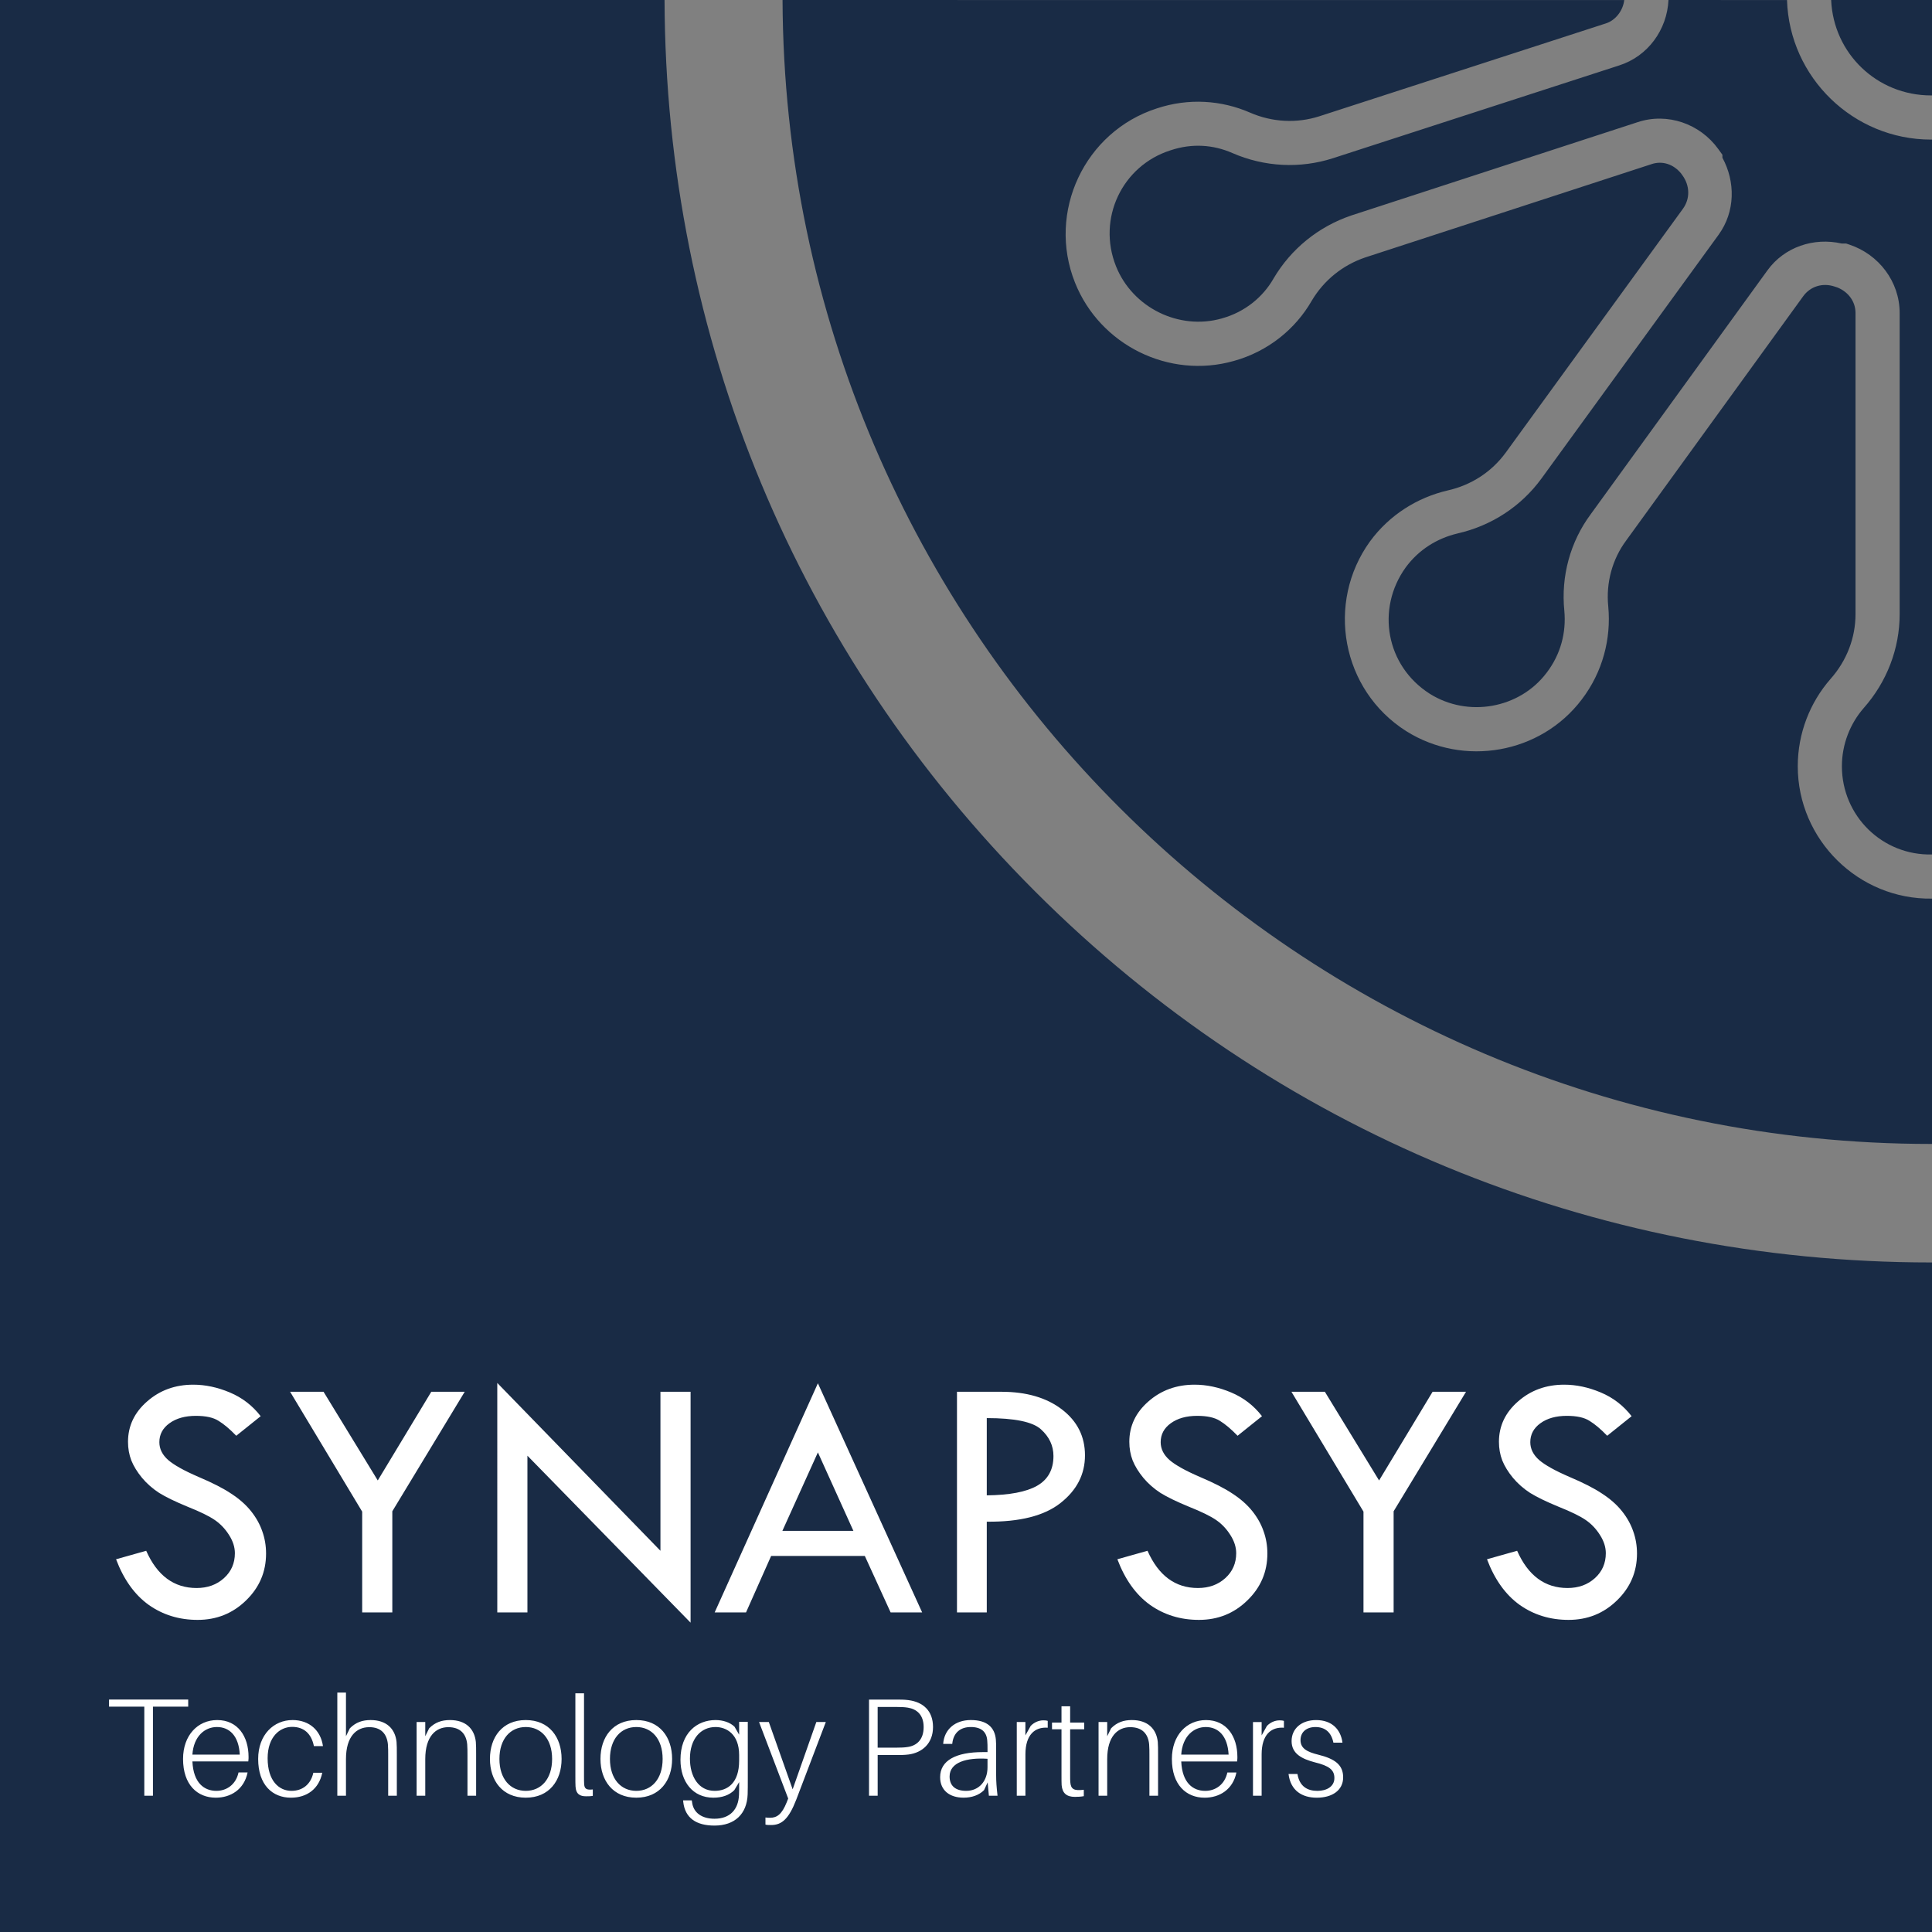
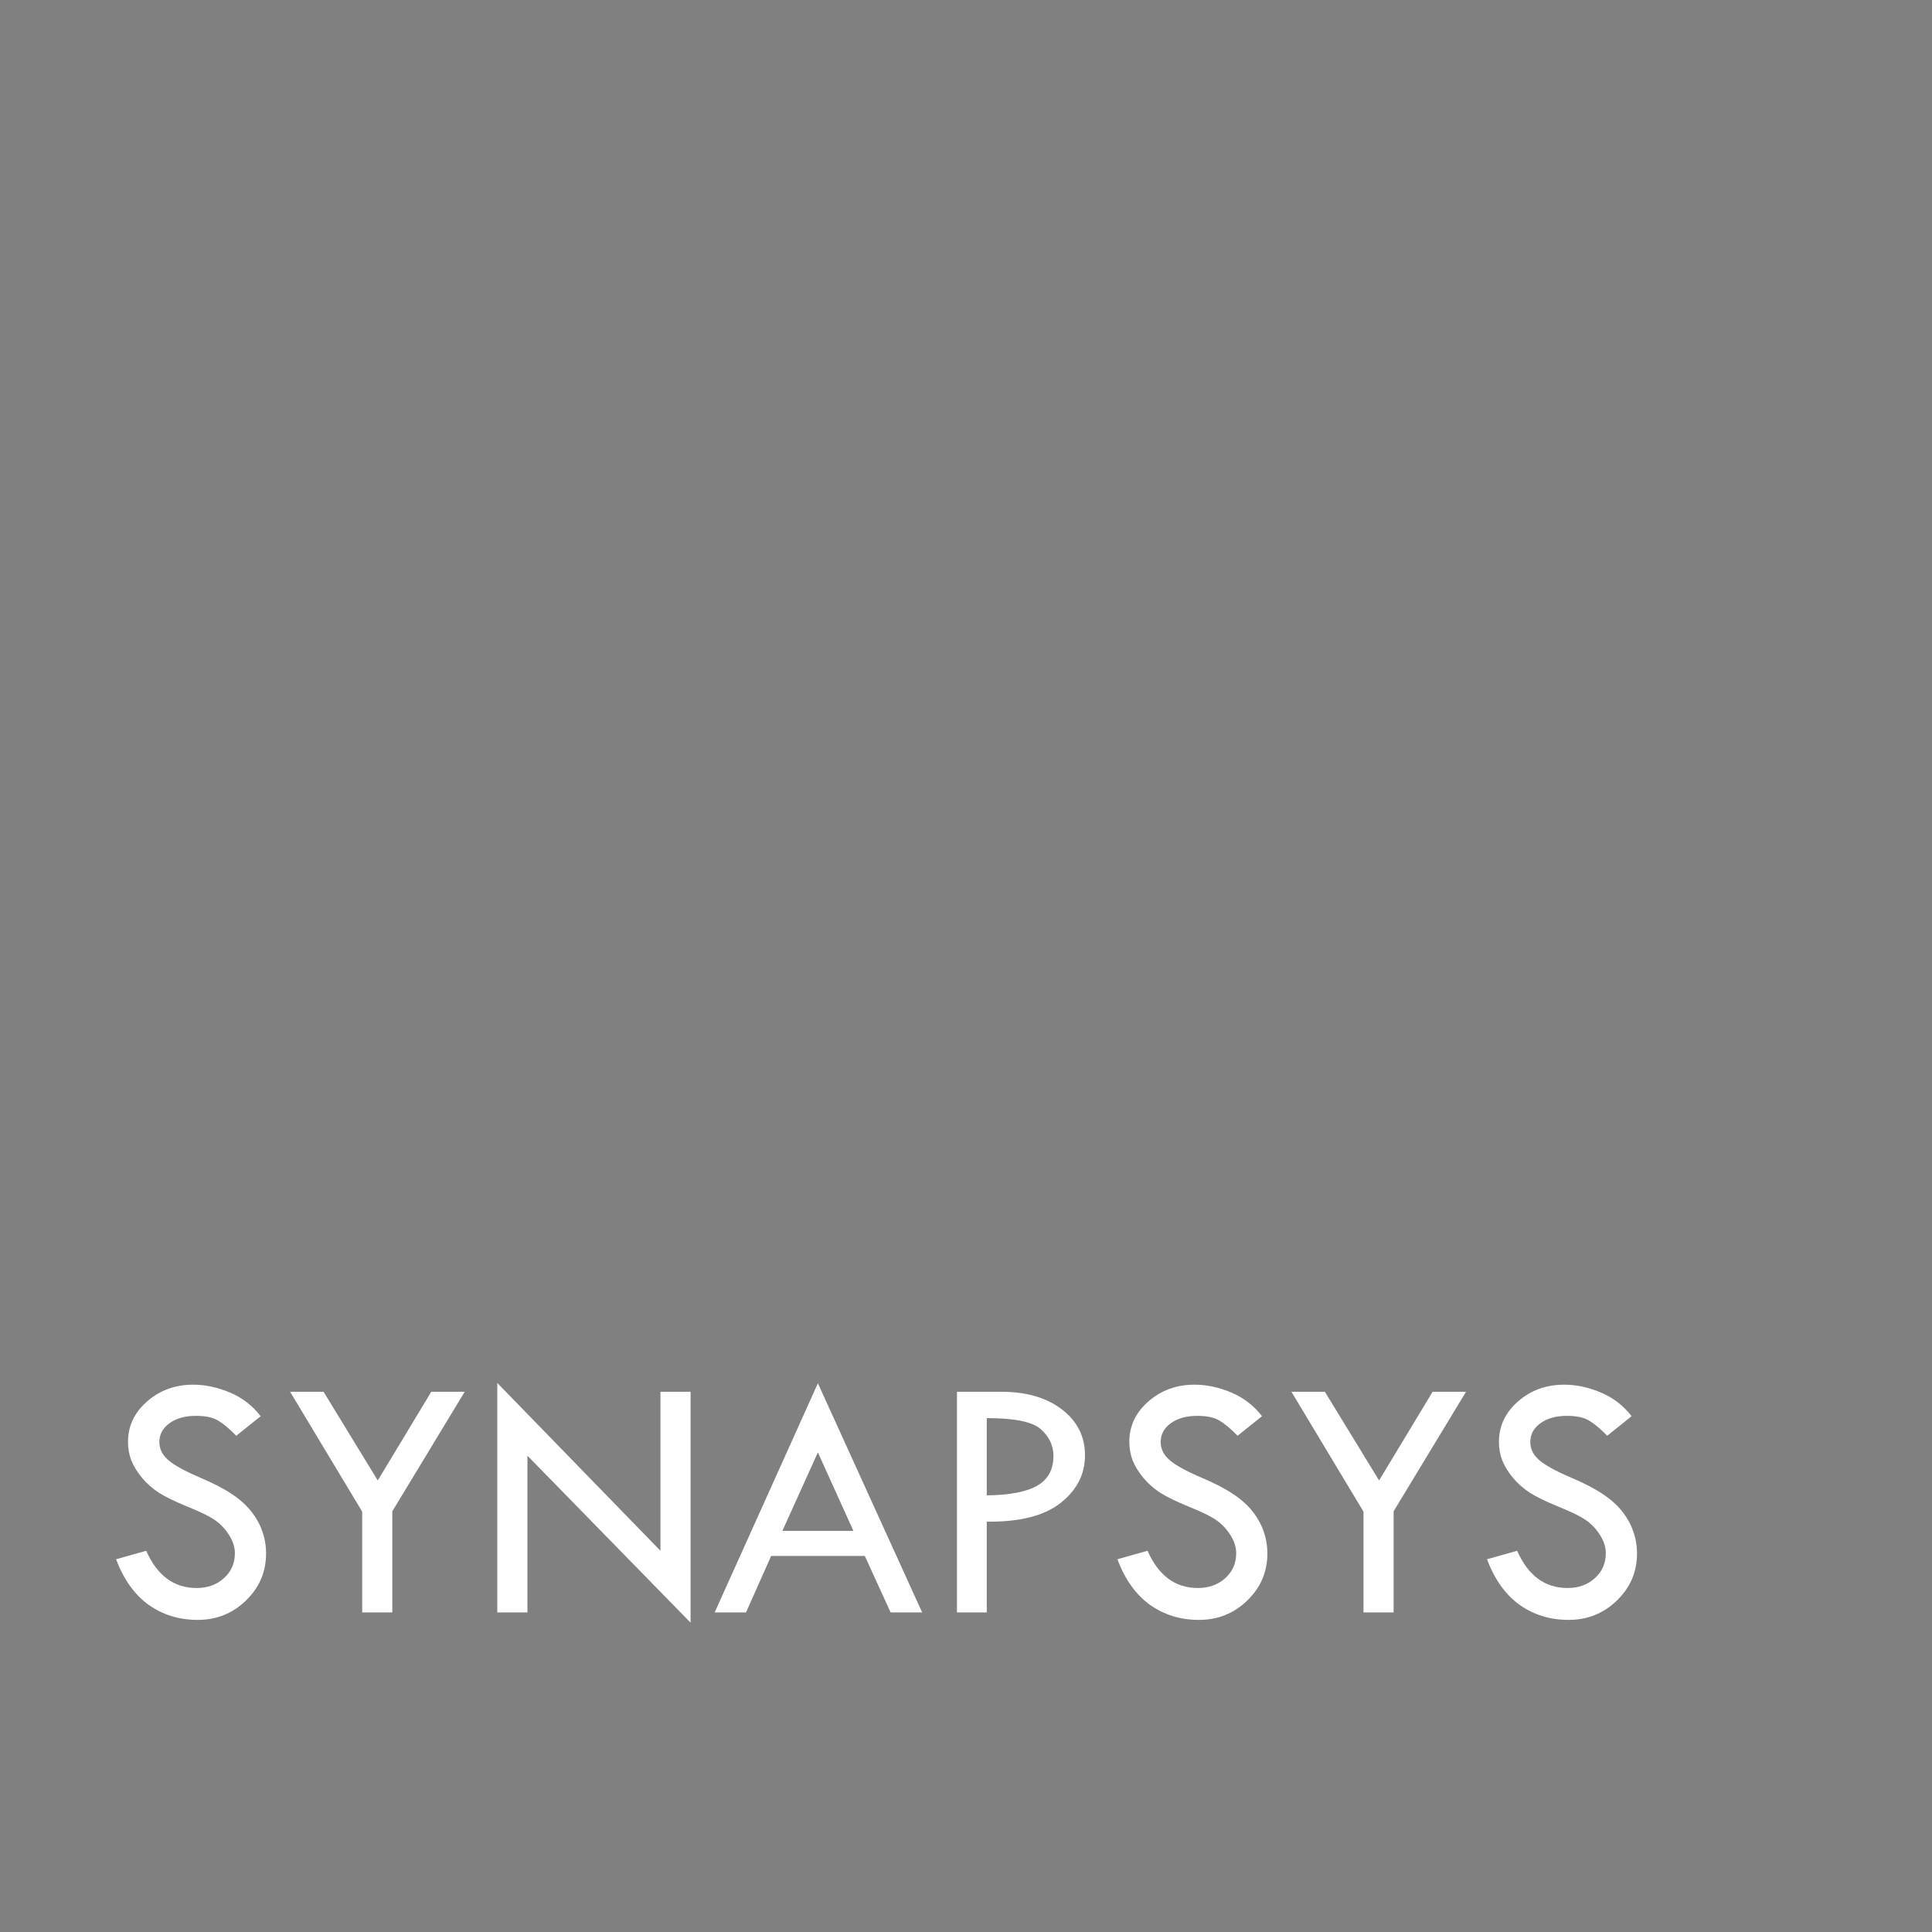
<svg xmlns="http://www.w3.org/2000/svg" width="118.165mm" height="118.165mm" viewBox="0 0 118.165 118.165" id="svg1" xml:space="preserve">
  <rect x="0" y="0" width="118.165" height="118.165" fill="#808080" stroke="none" />
  <defs id="defs1">
    <clipPath clipPathUnits="userSpaceOnUse" id="clipPath69">
      <g id="g71">
        <path d="m 121.999,-63.484 c -20.685,0 -40.132,8.032 -54.778,22.678 -14.615,14.615 -22.678,34.093 -22.678,54.778 0,20.685 8.032,40.131 22.678,54.777 14.615,14.615 34.093,22.678 54.778,22.678 20.685,0 40.132,-8.063 54.777,-22.678 14.646,-14.615 22.708,-34.092 22.708,-54.777 0,-20.685 -8.063,-40.132 -22.708,-54.778 -14.615,-14.615 -34.092,-22.678 -54.777,-22.678 z m 0,7.187 c 38.743,0 70.238,31.495 70.238,70.238 0,38.743 -31.495,70.238 -70.238,70.238 -38.743,0 -70.239,-31.495 -70.239,-70.238 0,-38.743 31.526,-70.238 70.239,-70.238 z" style="fill:#ffffff" id="path70" />
        <path d="m 122.384,-41.316 c -0.285,-0.013 -0.573,-0.01 -0.864,0.008 -4.103,0.255 -7.393,3.625 -7.574,7.751 l -5.2e-4,0.007 v 0.007 c -0.072,2.154 0.688,4.165 2.038,5.66 0.956,1.083 1.494,2.485 1.494,3.927 v 18.42 c 0,0.689 -0.435,1.293 -1.07,1.549 h -0.003 l -0.208,0.07 c -0.732,0.244 -1.481,0.012 -1.921,-0.597 l -0.001,-0.002 -10.812,-14.889 -5.1e-4,-0.001 c -0.855,-1.172 -1.23,-2.624 -1.105,-4.104 l -0.002,0.015 c 0.182,-1.896 -0.329,-3.857 -1.52,-5.483 l -0.002,-0.002 c -2.714,-3.725 -8.092,-4.444 -11.7,-1.486 l -0.002,0.002 -0.003,0.002 c -3.163,2.617 -3.845,7.282 -1.563,10.724 0,0 0,5.17e-4 0,5.17e-4 1.196,1.811 3.015,2.976 4.969,3.41 1.439,0.323 2.683,1.134 3.51,2.302 l 0.005,0.007 10.844,14.892 c 0.432,0.6 0.423,1.371 -0.012,2.002 l -0.05,0.069 c -0.456,0.632 -1.19,0.874 -1.918,0.649 l -17.499,-5.672 -0.001,-5.168e-4 c -1.357,-0.436 -2.522,-1.391 -3.302,-2.671 l -0.004,-0.007 c -0.969,-1.611 -2.502,-2.926 -4.456,-3.543 -4.403,-1.438 -9.174,1.156 -10.327,5.693 -1.017,3.994 1.188,8.149 5.029,9.598 l 0.002,5.168e-4 0.001,5.167e-4 c 2.036,0.763 4.188,0.615 6.021,-0.176 l 0.007,-0.003 0.007,-0.003 c 1.324,-0.588 2.825,-0.662 4.203,-0.22 l 17.5,5.702 c 0,0 5.1e-4,0 5.1e-4,0 0.719,0.24 1.16,0.872 1.16,1.648 v 0.06 c 0,0.756 -0.495,1.438 -1.142,1.643 l -0.004,10e-4 -17.515,5.677 c -1.377,0.443 -2.877,0.372 -4.24,-0.223 l -0.002,-5.17e-4 c -1.736,-0.759 -3.754,-0.903 -5.699,-0.257 -4.409,1.415 -6.734,6.333 -5.002,10.662 1.525,3.813 5.75,5.908 9.711,4.784 2.101,-0.581 3.774,-1.957 4.762,-3.677 l -0.007,0.012 c 0.742,-1.261 1.895,-2.195 3.284,-2.667 0,0 5.17e-4,-5.17e-4 5.17e-4,-5.17e-4 2.31e-4,-1.04e-4 0.001,-4.03e-4 0.002,-5.16e-4 2.69e-4,-1.04e-4 7.32e-4,7.5e-5 0.001,0 l 17.503,-5.704 0.004,-0.002 c 0.663,-0.221 1.341,0.003 1.805,0.568 l 0.086,0.119 c 0.461,0.639 0.472,1.43 0.03,2.042 L 95.994,41.895 c -0.863,1.182 -2.111,1.992 -3.551,2.315 l -0.007,10e-4 -0.007,0.002 c -1.832,0.431 -3.541,1.484 -4.736,3.112 l -0.003,0.004 -0.004,0.005 c -2.702,3.747 -1.745,9.074 2.212,11.592 l 0.003,0.002 0.004,0.002 c 3.518,2.213 8.221,1.384 10.732,-1.927 1.297,-1.695 1.808,-3.737 1.628,-5.682 l -5.2e-4,-0.006 -5.2e-4,-0.006 c -0.148,-1.451 0.247,-2.896 1.098,-4.04 l 0.005,-0.007 10.817,-14.926 5.2e-4,-5.17e-4 c 0.44,-0.609 1.189,-0.841 1.921,-0.597 l 0.178,0.059 c 0.675,0.276 1.103,0.867 1.103,1.56 v 18.42 c 0,1.446 -0.536,2.845 -1.531,3.965 l -0.004,0.005 -0.004,0.005 c -1.236,1.418 -1.993,3.297 -1.993,5.326 0,4.625 3.934,8.37 8.59,8.082 4.112,-0.255 7.395,-3.648 7.576,-7.75 v -0.007 l 5.1e-4,-0.008 c 0.072,-2.154 -0.689,-4.165 -2.038,-5.66 l 0.008,0.009 C 127.03,54.66 126.489,53.254 126.489,51.808 V 33.388 c 0,-0.689 0.435,-1.293 1.07,-1.549 h 0.003 l 0.208,-0.069 c 0.732,-0.244 1.481,-0.012 1.921,0.597 l 0.002,0.002 10.842,14.92 v 5.16e-4 c 0.855,1.172 1.23,2.624 1.105,4.104 l 0.003,-0.015 c -0.182,1.896 0.329,3.857 1.52,5.483 v 0.002 c 2.714,3.725 8.092,4.444 11.7,1.486 l 0.003,-0.002 0.003,-0.002 c 3.163,-2.617 3.845,-7.282 1.563,-10.724 -1.196,-1.81 -3.014,-2.976 -4.967,-3.41 l -0.003,-5.17e-4 c -1.439,-0.323 -2.683,-1.134 -3.509,-2.302 l -0.005,-0.006 L 137.104,26.98 c -0.442,-0.612 -0.43,-1.404 0.031,-2.042 l 0.084,-0.116 c 0.459,-0.558 1.144,-0.776 1.832,-0.564 l 17.5,5.702 0.003,0.002 c 1.364,0.438 2.557,1.403 3.296,2.66 l 0.004,0.005 0.003,0.005 c 0.968,1.614 2.503,2.932 4.459,3.55 4.403,1.438 9.174,-1.156 10.326,-5.693 0.997,-3.918 -1.097,-7.994 -4.843,-9.508 l 0.003,-0.005 -0.06,-0.03 -0.003,0.005 c -0.045,-0.018 -0.083,-0.046 -0.129,-0.063 l -0.006,0.013 c -2.016,-0.735 -4.141,-0.589 -5.954,0.193 -1.344,0.571 -2.843,0.662 -4.195,0.203 l -0.009,-0.003 -17.513,-5.677 c -0.725,-0.242 -1.177,-0.88 -1.16,-1.618 v -0.015 -0.075 c 0,-0.776 0.456,-1.43 1.133,-1.64 l 0.009,-0.003 17.519,-5.709 c 1.377,-0.443 2.877,-0.371 4.241,0.224 1.738,0.76 3.758,0.904 5.706,0.255 4.397,-1.444 6.727,-6.332 4.996,-10.66 -1.525,-3.813 -5.75,-5.908 -9.711,-4.784 -2.104,0.582 -3.739,1.968 -4.77,3.64 l -0.008,0.012 -0.007,0.012 c -0.742,1.261 -1.895,2.195 -3.284,2.667 0,0 -5.1e-4,0 -5.1e-4,0 -5.7e-4,2.076e-4 -0.001,8.26e-4 -0.002,0.001 0,0 -5.2e-4,0 -5.2e-4,0 l -17.502,5.673 -0.005,0.002 c -0.663,0.221 -1.341,-0.002 -1.805,-0.568 L 137.196,2.914 c -0.461,-0.638 -0.472,-1.429 -0.032,-2.041 v -0.003 L 148.003,-14.012 v -5.17e-4 c 0.863,-1.183 2.112,-1.993 3.552,-2.316 1.863,-0.405 3.563,-1.498 4.75,-3.116 v -0.002 -0.002 c 2.712,-3.724 1.754,-9.075 -2.208,-11.597 l -0.003,-0.002 -0.004,-0.002 c -3.518,-2.213 -8.221,-1.384 -10.732,1.927 0,0 0,5.17e-4 0,5.17e-4 -1.296,1.695 -1.808,3.737 -1.628,5.681 v 0.006 0.006 c 0.148,1.451 -0.247,2.896 -1.099,4.04 l -0.005,0.006 -10.846,14.895 -0.002,0.002 c -0.44,0.609 -1.189,0.841 -1.921,0.597 l -0.181,-0.06 c -0.674,-0.277 -1.1,-0.866 -1.1,-1.558 V -23.927 c 0,-1.446 0.537,-2.845 1.532,-3.964 l 0.004,-0.006 0.004,-0.005 c 1.236,-1.418 1.993,-3.297 1.993,-5.326 0,-4.336 -3.457,-7.899 -7.726,-8.089 z m -0.114,2.698 c 2.867,0.123 5.143,2.481 5.143,5.392 0,1.354 -0.512,2.615 -1.329,3.552 -1.415,1.597 -2.205,3.636 -2.205,5.748 v 18.42 c 0,1.922 1.281,3.584 3.068,4.18 l 0.208,0.069 h 0.27 c 1.694,0.387 3.502,-0.2 4.546,-1.647 l 10.829,-14.87 c 1.262,-1.695 1.834,-3.814 1.62,-5.926 v 0.012 c -0.122,-1.315 0.211,-2.653 1.086,-3.796 l 0.003,-0.003 0.003,-0.003 c 1.656,-2.183 4.8,-2.743 7.139,-1.275 2.678,1.706 3.291,5.229 1.475,7.725 -0.804,1.096 -1.939,1.813 -3.151,2.074 l -0.006,0.002 -0.005,10e-4 c -2.062,0.462 -3.893,1.645 -5.144,3.361 v 5.16e-4 l -10.843,14.889 v 0.003 c -1.014,1.404 -1.028,3.227 -0.226,4.701 v 0.18 l 0.256,0.353 c 1.106,1.532 3.096,2.249 4.93,1.639 l 17.516,-5.677 0.008,-0.003 c 1.983,-0.673 3.662,-2.025 4.732,-3.831 l 0.004,-0.007 c 0.719,-1.162 1.799,-2.067 3.192,-2.451 l 0.005,-0.001 0.006,-0.002 c 2.621,-0.745 5.459,0.662 6.47,3.189 1.167,2.918 -0.365,6.121 -3.334,7.094 l -0.003,0.001 -0.004,0.001 c -1.313,0.438 -2.613,0.34 -3.773,-0.168 v -5.167e-4 c -1.958,-0.855 -4.142,-0.964 -6.146,-0.319 l -0.003,0.001 -17.498,5.702 c -1.859,0.576 -3.034,2.338 -3.034,4.219 v 0.029 c -0.044,1.919 1.196,3.637 3.007,4.241 l 0.005,0.002 17.503,5.674 c 2.028,0.688 4.21,0.538 6.126,-0.278 l 0.003,-0.002 0.003,-0.001 c 1.247,-0.538 2.658,-0.631 4.004,-0.126 v -10e-4 c 2.552,0.99 3.973,3.741 3.302,6.376 v 5.16e-4 c -0.78,3.07 -3.914,4.762 -6.877,3.79 l -0.008,-0.002 -0.007,-0.003 c -1.301,-0.41 -2.301,-1.264 -2.962,-2.366 l 0.006,0.01 c -1.072,-1.823 -2.778,-3.214 -4.796,-3.863 l -17.518,-5.708 -0.01,-0.003 c -1.809,-0.56 -3.792,0.104 -4.906,1.646 l -0.255,0.354 v 0.179 c -0.803,1.474 -0.789,3.298 0.225,4.702 v 0.002 l 10.832,14.905 c 1.226,1.731 3.062,2.914 5.125,3.376 v 5.17e-4 c 1.307,0.29 2.506,1.056 3.303,2.264 v 0.002 0.001 c 1.521,2.294 1.058,5.418 -1.031,7.149 -2.431,1.992 -5.988,1.504 -7.804,-0.99 v -0.002 l -0.003,-0.002 c -0.8,-1.09 -1.133,-2.39 -1.013,-3.632 v -0.007 -0.008 c 0.176,-2.083 -0.354,-4.194 -1.612,-5.921 v -0.001 L 131.877,30.785 c -1.045,-1.447 -2.852,-2.034 -4.546,-1.646 h -0.255 l -0.195,0.06 c -1.829,0.566 -3.094,2.267 -3.094,4.189 V 51.808 c 0,2.117 0.787,4.154 2.181,5.727 l 0.004,0.005 0.004,0.004 c 0.884,0.979 1.39,2.287 1.343,3.754 -0.124,2.719 -2.334,4.999 -5.044,5.167 -3.134,0.194 -5.724,-2.28 -5.724,-5.386 0,-1.349 0.508,-2.606 1.32,-3.542 l 0.008,-0.01 c 1.415,-1.597 2.205,-3.636 2.205,-5.748 V 33.357 c 0,-1.922 -1.28,-3.584 -3.067,-4.18 l -0.208,-0.07 h -0.273 c -1.693,-0.386 -3.499,0.201 -4.543,1.647 l -10.798,14.901 c -1.261,1.693 -1.833,3.808 -1.62,5.918 v 0.004 c 1.33e-4,0.001 3.83e-4,0.003 5.17e-4,0.004 0.118,1.311 -0.215,2.645 -1.087,3.783 l -0.002,0.003 -0.003,0.003 c -1.656,2.183 -4.8,2.743 -7.139,1.275 -2.682,-1.709 -3.296,-5.195 -1.472,-7.728 0.795,-1.082 1.918,-1.778 3.158,-2.073 l 0.013,-0.004 c 2.057,-0.464 3.882,-1.645 5.13,-3.357 l 10e-4,-5.17e-4 10.842,-14.92 10e-4,-0.002 c 1.014,-1.404 1.029,-3.228 0.226,-4.702 v -0.18 l -0.256,-0.354 c -1.107,-1.533 -3.098,-2.249 -4.934,-1.638 l -17.513,5.707 -0.007,0.003 c -1.992,0.676 -3.677,2.037 -4.747,3.856 l -0.003,0.006 -0.003,0.006 c -0.642,1.118 -1.745,2.035 -3.145,2.421 l -0.005,0.002 -0.005,0.002 c -2.621,0.745 -5.459,-0.662 -6.47,-3.189 -1.166,-2.915 0.371,-6.147 3.324,-7.091 l 0.008,-0.002 0.008,-0.003 c 1.313,-0.438 2.613,-0.34 3.773,0.167 h 5.16e-4 l 5.17e-4,5.16e-4 c 1.958,0.855 4.142,0.964 6.147,0.32 l 0.002,-5.16e-4 17.507,-5.675 0.001,-5.17e-4 c 1.829,-0.581 3.025,-2.315 3.025,-4.216 v -0.06 c 0,-1.881 -1.189,-3.604 -3.007,-4.21 l -0.004,-0.002 -17.521,-5.71 -0.003,-5.168e-4 C 83.417,3.377 81.239,3.481 79.305,4.337 l -0.004,0.002 c -0.002,8.201e-4 -0.004,0.001 -0.006,0.002 -1.244,0.534 -2.651,0.626 -3.993,0.123 0,0 -5.16e-4,-5.167e-4 -5.16e-4,-5.167e-4 0,0 -5.17e-4,0 -5.17e-4,0 0,0 0,-5.168e-4 0,-5.168e-4 0,0 -5.17e-4,0 -5.17e-4,0 -2.559,-0.968 -4.037,-3.756 -3.363,-6.405 v -5.168e-4 c 0.78,-3.07 3.914,-4.762 6.877,-3.79 l 0.008,0.002 0.007,0.003 c 1.301,0.41 2.302,1.264 2.963,2.366 l 0.002,0.004 0.002,0.003 c 1.091,1.795 2.763,3.194 4.784,3.844 l 17.523,5.68 0.008,0.003 c 1.772,0.548 3.711,-0.078 4.836,-1.553 3.8e-4,-4.944e-4 6.6e-4,-0.001 10e-4,-0.002 l 0.035,-0.035 0.064,-0.088 c 1.109,-1.536 1.158,-3.642 0.03,-5.204 l -0.002,-0.002 -10.842,-14.89 0.01,0.015 c -1.226,-1.731 -3.062,-2.914 -5.125,-3.376 h -0.001 l -10e-4,-5.17e-4 c -1.307,-0.29 -2.506,-1.056 -3.303,-2.264 l -0.002,-0.002 -5.17e-4,-0.001 c -1.521,-2.294 -1.058,-5.418 1.031,-7.149 2.431,-1.992 5.989,-1.504 7.805,0.99 l 0.001,0.002 0.002,0.002 c 0.8,1.09 1.132,2.389 1.013,3.632 l -10e-4,0.008 -5.16e-4,0.008 c -0.176,2.083 0.354,4.193 1.612,5.92 l 10.809,14.884 c 1.044,1.446 2.852,2.034 4.545,1.647 h 0.256 l 0.195,-0.06 c 1.833,-0.566 3.098,-2.267 3.098,-4.189 V -23.956 c 0,-2.117 -0.787,-4.154 -2.181,-5.727 l -0.004,-0.005 -0.004,-0.005 c -0.884,-0.979 -1.391,-2.287 -1.344,-3.754 0.125,-2.755 2.327,-4.998 5.045,-5.167 0.196,-0.012 0.39,-0.014 0.581,-0.006 z m -0.271,43.751 c -4.86,0 -8.809,3.949 -8.809,8.808 0,4.866 3.974,8.809 8.809,8.809 4.866,0 8.808,-3.974 8.808,-8.809 0,-4.835 -3.942,-8.808 -8.808,-8.808 z m 0,2.7 c 3.408,0 6.108,2.729 6.108,6.108 0,3.379 -2.7,6.109 -6.108,6.109 -3.379,0 -6.109,-2.701 -6.109,-6.109 0,-3.414 2.694,-6.108 6.109,-6.108 z" style="baseline-shift:baseline;display:inline;overflow:visible;opacity:1;vector-effect:none;fill:#ffffff;enable-background:accumulate;stop-color:#000000;stop-opacity:1" id="path71" />
      </g>
    </clipPath>
  </defs>
  <g id="layer1" transform="translate(-9.258,-13.568)">
    <g id="g72">
-       <path d="M 9.258,13.569 V 131.734 H 127.423 V 90.782 c -0.022,2e-5 -0.043,0 -0.065,0 -20.685,0 -40.162,-8.063 -54.778,-22.678 C 57.992,53.515 49.966,34.164 49.903,13.569 Z m 47.862,0 c 0.148,38.617 31.587,69.965 70.238,69.965 0.022,0 0.043,2e-5 0.065,0 v -15.005 c -4.488,0.069 -8.21,-3.598 -8.21,-8.096 0,-2.029 0.757,-3.908 1.993,-5.326 l 0.004,-0.005 0.004,-0.005 c 0.995,-1.119 1.531,-2.519 1.531,-3.965 v -18.42 c 0,-0.693 -0.428,-1.283 -1.103,-1.56 l -0.178,-0.059 c -0.732,-0.244 -1.481,-0.012 -1.921,0.597 l -5.2e-4,5.1e-4 -10.817,14.926 -0.005,0.007 c -0.851,1.143 -1.246,2.588 -1.098,4.04 l 5.2e-4,0.006 5.1e-4,0.006 c 0.18,1.945 -0.332,3.987 -1.628,5.682 -2.511,3.311 -7.213,4.14 -10.732,1.927 l -0.004,-0.002 -0.003,-0.002 c -3.958,-2.518 -4.914,-7.845 -2.212,-11.592 l 0.004,-0.005 0.003,-0.004 c 1.194,-1.629 2.904,-2.681 4.736,-3.112 l 0.007,-0.002 0.007,-10e-4 c 1.44,-0.323 2.689,-1.133 3.551,-2.315 l 10.838,-14.914 c 0.442,-0.612 0.431,-1.404 -0.03,-2.042 l -0.086,-0.119 c -0.464,-0.566 -1.142,-0.789 -1.805,-0.568 l -0.004,0.002 -17.503,5.704 h -5.2e-4 -5.1e-4 c -2.5e-4,1.2e-4 -10e-4,4.2e-4 -0.002,5.2e-4 l -5.2e-4,5.2e-4 c -1.384,0.47 -2.534,1.4 -3.276,2.654 l -0.002,0.004 v 5.2e-4 h -5.2e-4 -5.2e-4 v 5.2e-4 c -0.988,1.717 -2.66,3.091 -4.759,3.672 -3.961,1.124 -8.186,-0.971 -9.711,-4.784 -1.732,-4.329 0.593,-9.247 5.002,-10.662 1.945,-0.646 3.963,-0.502 5.699,0.257 l 0.002,5.2e-4 c 1.363,0.594 2.863,0.665 4.24,0.223 l 17.515,-5.677 0.004,-0.001 c 0.585,-0.185 1.046,-0.761 1.129,-1.429 z m 54.186,0 c -0.086,1.816 -1.259,3.444 -3.019,4.002 l -0.001,5.1e-4 -17.507,5.675 -0.002,5.2e-4 c -2.005,0.644 -4.189,0.535 -6.147,-0.32 l -5.2e-4,-5.2e-4 h -5.1e-4 c -1.16,-0.508 -2.46,-0.605 -3.773,-0.167 l -0.008,0.003 -0.008,0.002 c -2.954,0.944 -4.49,4.176 -3.324,7.091 1.011,2.527 3.849,3.934 6.47,3.189 l 0.005,-0.002 0.005,-0.002 c 1.4,-0.386 2.503,-1.304 3.145,-2.421 l 0.003,-0.006 0.003,-0.006 c 1.07,-1.819 2.755,-3.18 4.747,-3.856 l 0.007,-0.003 17.513,-5.707 c 1.835,-0.612 3.827,0.105 4.934,1.638 l 0.256,0.354 v 0.18 c 0.802,1.474 0.787,3.298 -0.226,4.702 l -0.001,0.002 -10.842,14.92 -0.001,5.2e-4 c -1.248,1.712 -3.074,2.892 -5.13,3.357 l -0.013,0.004 c -1.241,0.295 -2.363,0.991 -3.158,2.073 -1.824,2.533 -1.21,6.02 1.472,7.728 2.339,1.468 5.483,0.909 7.139,-1.275 l 0.003,-0.003 0.002,-0.003 c 0.872,-1.139 1.206,-2.472 1.087,-3.783 -1.3e-4,-0.001 -3.8e-4,-0.003 -5.1e-4,-0.004 v -0.004 c -0.213,-2.11 0.359,-4.225 1.62,-5.918 l 10.798,-14.901 c 1.044,-1.446 2.851,-2.033 4.543,-1.647 h 0.273 l 0.208,0.07 c 1.787,0.596 3.067,2.258 3.067,4.18 v 18.421 c 0,2.113 -0.789,4.152 -2.205,5.748 l -0.008,0.01 c -0.812,0.936 -1.32,2.193 -1.32,3.542 0,3.036 2.474,5.469 5.513,5.396 v -43.724 c -0.022,1.6e-4 -0.043,0 -0.065,0 -4.744,0 -8.659,-3.796 -8.805,-8.535 z m 9.949,0 c 0.141,3.278 2.815,5.835 6.103,5.835 0.022,0 0.043,-3e-4 0.065,-5.2e-4 v -5.835 z" style="fill:#192b45;fill-opacity:1;stroke-width:6.041" id="path72" />
      <path style="font-size:64px;font-family:'Tw Cen MT';-inkscape-font-specification:'Tw Cen MT';baseline-shift:baseline;fill:#ffffff;stroke-width:11.339" d="m 126.826,527.196 -4.406,3.531 q -1.75,-1.812 -3.188,-2.687 -1.406,-0.906 -4.094,-0.906 -2.938,0 -4.781,1.344 -1.812,1.312 -1.812,3.406 0,1.812 1.594,3.219 1.594,1.375 5.438,3.031 3.844,1.625 5.969,3.062 2.156,1.406 3.531,3.125 1.375,1.719 2.031,3.625 0.688,1.906 0.688,4.031 0,4.969 -3.625,8.469 -3.594,3.5 -8.719,3.5 -5,0 -8.844,-2.719 -3.812,-2.75 -5.875,-8.219 l 5.437,-1.531 q 2.969,6.719 9.094,6.719 2.969,0 4.937,-1.781 1.969,-1.781 1.969,-4.5 0,-1.625 -1.031,-3.25 -1.031,-1.656 -2.562,-2.719 -1.531,-1.062 -4.906,-2.406 -3.344,-1.375 -5.156,-2.5 -1.781,-1.156 -3.094,-2.719 -1.312,-1.594 -1.938,-3.156 -0.594,-1.562 -0.594,-3.344 0,-4.281 3.437,-7.281 3.438,-3.031 8.344,-3.031 3.25,0 6.594,1.406 3.344,1.406 5.562,4.281 z m 5.312,-4.406 h 6.031 l 9.781,16 9.656,-16 h 6.031 l -13.062,21.562 v 18.25 h -5.437 v -18.187 z m 37.375,-1.594 29.437,30.281 V 522.79 h 5.438 v 41.656 l -29.437,-30.125 v 28.281 h -5.437 z m 57.844,0.062 18.812,41.344 h -5.687 l -4.656,-10.187 h -16.906 l -4.531,10.187 h -5.656 z m 0,12.469 -6.406,14.156 h 12.812 z m 25.094,-10.937 h 8 q 6.781,0 10.937,3.187 4.156,3.188 4.156,8.281 0,5.125 -4.406,8.594 -4.375,3.469 -13.312,3.375 v 16.375 h -5.375 z m 5.375,4.75 v 13.937 q 6.125,-0.062 9.062,-1.719 2.969,-1.688 2.969,-5.375 0,-2.781 -2.25,-4.812 -2.219,-2.031 -9.781,-2.031 z m 49.656,-0.344 -4.406,3.531 q -1.75,-1.812 -3.187,-2.687 -1.406,-0.906 -4.094,-0.906 -2.937,0 -4.781,1.344 -1.812,1.312 -1.812,3.406 0,1.812 1.594,3.219 1.594,1.375 5.437,3.031 3.844,1.625 5.969,3.062 2.156,1.406 3.531,3.125 1.375,1.719 2.031,3.625 0.688,1.906 0.688,4.031 0,4.969 -3.625,8.469 -3.594,3.5 -8.719,3.5 -5,0 -8.844,-2.719 -3.812,-2.75 -5.875,-8.219 l 5.438,-1.531 q 2.969,6.719 9.094,6.719 2.969,0 4.937,-1.781 1.969,-1.781 1.969,-4.5 0,-1.625 -1.031,-3.25 -1.031,-1.656 -2.562,-2.719 -1.531,-1.062 -4.906,-2.406 -3.344,-1.375 -5.156,-2.5 -1.781,-1.156 -3.094,-2.719 -1.312,-1.594 -1.938,-3.156 -0.594,-1.562 -0.594,-3.344 0,-4.281 3.438,-7.281 3.437,-3.031 8.344,-3.031 3.25,0 6.594,1.406 3.344,1.406 5.562,4.281 z m 5.312,-4.406 h 6.031 l 9.781,16 9.656,-16 h 6.031 l -13.062,21.562 v 18.25 h -5.438 v -18.187 z m 61.375,4.406 -4.406,3.531 q -1.75,-1.812 -3.187,-2.687 -1.406,-0.906 -4.094,-0.906 -2.938,0 -4.781,1.344 -1.812,1.312 -1.812,3.406 0,1.812 1.594,3.219 1.594,1.375 5.437,3.031 3.844,1.625 5.969,3.062 2.156,1.406 3.531,3.125 1.375,1.719 2.031,3.625 0.688,1.906 0.688,4.031 0,4.969 -3.625,8.469 -3.594,3.5 -8.719,3.5 -5,0 -8.844,-2.719 -3.812,-2.75 -5.875,-8.219 l 5.437,-1.531 q 2.969,6.719 9.094,6.719 2.969,0 4.937,-1.781 1.969,-1.781 1.969,-4.5 0,-1.625 -1.031,-3.25 -1.031,-1.656 -2.562,-2.719 -1.531,-1.062 -4.906,-2.406 -3.344,-1.375 -5.156,-2.5 -1.781,-1.156 -3.094,-2.719 -1.312,-1.594 -1.938,-3.156 -0.594,-1.562 -0.594,-3.344 0,-4.281 3.438,-7.281 3.437,-3.031 8.344,-3.031 3.25,0 6.594,1.406 3.344,1.406 5.562,4.281 z" id="text7-8-6-1-1-1-9" transform="matrix(0.339,0,0,0.339,-17.792,-78.534)" aria-label="SYNAPSYS" />
-       <path style="font-weight:300;font-size:8.524px;font-family:Aileron;-inkscape-font-specification:'Aileron, Light';fill:#ffffff;stroke-width:6.041" d="m 20.769,117.951 v -0.435 h -4.842 v 0.435 h 2.157 v 5.447 h 0.529 v -5.447 z m 3.691,3.069 c 0,-1.245 -0.656,-2.25 -1.918,-2.25 -1.185,0 -2.088,0.929 -2.088,2.378 0,1.585 0.878,2.37 2.003,2.37 0.904,0 1.73,-0.494 1.944,-1.543 h -0.554 c -0.162,0.742 -0.725,1.125 -1.355,1.125 -0.733,0 -1.406,-0.469 -1.466,-1.799 h 3.418 c 0.017,-0.136 0.017,-0.222 0.017,-0.281 z m -1.935,-1.824 c 0.759,0 1.338,0.528 1.398,1.688 h -2.898 c 0.077,-1.125 0.759,-1.688 1.5,-1.688 z m 4.62,-0.426 c -1.134,0 -2.097,0.887 -2.097,2.378 0,1.594 0.878,2.37 2.003,2.37 0.972,0 1.713,-0.528 1.918,-1.526 h -0.546 c -0.162,0.725 -0.673,1.108 -1.338,1.108 -0.759,0 -1.458,-0.605 -1.458,-1.995 0,-1.304 0.742,-1.918 1.5,-1.918 0.725,0 1.176,0.418 1.33,1.176 h 0.554 c -0.136,-0.955 -0.827,-1.594 -1.867,-1.594 z m 6.368,1.347 c -0.085,-0.827 -0.631,-1.347 -1.586,-1.347 -0.503,0 -0.904,0.136 -1.27,0.503 l -0.239,0.486 v -2.668 h -0.529 v 6.308 h 0.529 v -2.242 c 0,-1.406 0.656,-1.944 1.406,-1.952 0.759,-0.009 1.1,0.435 1.159,1.048 0.017,0.23 0.017,0.426 0.017,0.682 v 2.463 h 0.529 v -2.523 c 0,-0.367 0,-0.528 -0.017,-0.759 z m 4.85,0 c -0.085,-0.827 -0.631,-1.347 -1.586,-1.347 -0.503,0 -0.904,0.136 -1.27,0.503 l -0.239,0.486 v -0.869 h -0.529 v 4.509 h 0.529 v -2.242 c 0,-1.406 0.656,-1.952 1.406,-1.952 0.759,0 1.1,0.435 1.159,1.048 0.017,0.23 0.017,0.426 0.017,0.682 v 2.463 h 0.529 v -2.523 c 0,-0.367 0,-0.528 -0.017,-0.759 z m 3.052,-1.347 c -1.432,0 -2.191,1.048 -2.191,2.378 0,1.321 0.759,2.37 2.191,2.37 1.432,0 2.191,-1.048 2.191,-2.37 0,-1.33 -0.759,-2.378 -2.191,-2.378 z m 0,4.33 c -0.938,0 -1.611,-0.725 -1.611,-1.952 0,-1.227 0.673,-1.952 1.611,-1.952 0.938,0 1.611,0.725 1.611,1.952 0,1.227 -0.673,1.952 -1.611,1.952 z m 3.563,-5.967 h -0.529 v 5.089 c 0,0.273 0,0.452 0.009,0.605 0.026,0.486 0.29,0.605 0.639,0.605 0.136,0 0.281,0 0.418,-0.026 v -0.392 c -0.384,0.043 -0.511,-0.034 -0.529,-0.324 -0.009,-0.136 -0.009,-0.29 -0.009,-0.486 z m 3.197,1.637 c -1.432,0 -2.191,1.048 -2.191,2.378 0,1.321 0.759,2.37 2.191,2.37 1.432,0 2.191,-1.048 2.191,-2.37 0,-1.33 -0.759,-2.378 -2.191,-2.378 z m 0,4.33 c -0.938,0 -1.611,-0.725 -1.611,-1.952 0,-1.227 0.673,-1.952 1.611,-1.952 0.938,0 1.611,0.725 1.611,1.952 0,1.227 -0.673,1.952 -1.611,1.952 z m 6.819,-4.219 h -0.529 v 0.784 l -0.281,-0.486 c -0.281,-0.273 -0.716,-0.409 -1.159,-0.409 -1.142,0 -2.148,0.793 -2.148,2.429 0,1.338 0.75,2.319 2.012,2.319 0.52,0 0.963,-0.145 1.279,-0.46 l 0.298,-0.494 v 0.111 c 0,0.239 0,0.418 -0.009,0.665 -0.034,0.895 -0.546,1.466 -1.5,1.466 -0.759,0 -1.296,-0.358 -1.372,-1.023 l -0.017,-0.102 h -0.529 l 0.009,0.102 c 0.111,0.98 0.793,1.441 1.909,1.441 1.236,0 1.986,-0.708 2.029,-1.909 0.009,-0.264 0.009,-0.614 0.009,-1.057 z m -2.029,4.219 c -0.989,0 -1.509,-0.887 -1.509,-1.969 0,-1.219 0.665,-1.935 1.568,-1.935 0.665,0 1.441,0.435 1.441,1.713 v 0.341 c 0,1.364 -0.699,1.85 -1.5,1.85 z m 6.802,-4.211 h -0.58 l -1.449,4.117 -1.458,-4.117 h -0.597 l 1.782,4.68 -0.094,0.239 c -0.29,0.725 -0.597,0.938 -1.006,0.938 -0.094,0 -0.179,0 -0.29,-0.017 v 0.435 c 0.102,0.026 0.196,0.026 0.349,0.026 0.639,0 1.074,-0.358 1.534,-1.551 z m 5.063,-1.338 c -0.264,-0.034 -0.494,-0.034 -0.793,-0.034 h -1.628 v 5.882 h 0.529 v -2.489 h 1.1 c 0.298,0 0.529,0 0.793,-0.034 0.827,-0.111 1.492,-0.673 1.492,-1.679 0,-0.997 -0.605,-1.526 -1.492,-1.645 z m -0.043,2.864 c -0.196,0.034 -0.426,0.043 -0.708,0.043 h -1.142 v -2.489 h 1.142 c 0.281,0 0.511,0.009 0.708,0.043 0.537,0.085 0.963,0.435 0.963,1.185 0,0.776 -0.426,1.134 -0.963,1.219 z m 4.953,2.983 h 0.529 c -0.06,-0.537 -0.085,-0.861 -0.085,-1.262 v -1.577 c 0,-0.213 0,-0.401 -0.017,-0.597 -0.068,-0.742 -0.537,-1.193 -1.534,-1.193 -0.955,0 -1.628,0.571 -1.688,1.458 h 0.554 c 0.068,-0.699 0.511,-1.031 1.134,-1.031 0.648,0 0.963,0.298 1.006,0.818 0.017,0.179 0.017,0.349 0.017,0.554 v 0.162 h -0.29 c -1.628,0 -2.608,0.503 -2.608,1.534 0,0.818 0.597,1.253 1.432,1.253 0.494,0 0.938,-0.145 1.253,-0.46 l 0.222,-0.477 z m -1.389,-0.298 c -0.656,0 -1.014,-0.307 -1.014,-0.878 0,-0.869 1.048,-1.168 2.319,-1.083 v 0.52 c 0,0.844 -0.52,1.441 -1.304,1.441 z m 4.722,-4.313 c -0.29,0 -0.571,0.128 -0.776,0.341 l -0.324,0.58 v -0.818 H 71.446 v 4.509 h 0.529 v -2.532 c 0,-1.202 0.58,-1.688 1.364,-1.628 v -0.418 c -0.077,-0.026 -0.17,-0.034 -0.264,-0.034 z m 1.637,0.546 h 0.861 v -0.409 h -0.861 v -0.997 h -0.529 v 0.997 h -0.58 v 0.409 h 0.58 v 2.839 c 0,0.256 0,0.426 0.009,0.58 0.043,0.494 0.307,0.716 0.81,0.716 0.179,0 0.367,-0.009 0.546,-0.043 v -0.392 c -0.605,0.077 -0.793,-0.034 -0.827,-0.469 -0.009,-0.119 -0.009,-0.213 -0.009,-0.401 z m 5.362,0.784 c -0.085,-0.827 -0.631,-1.347 -1.586,-1.347 -0.503,0 -0.904,0.136 -1.27,0.503 l -0.239,0.486 v -0.869 h -0.529 v 4.509 h 0.529 v -2.242 c 0,-1.406 0.656,-1.952 1.406,-1.952 0.759,0 1.1,0.435 1.159,1.048 0.017,0.23 0.017,0.426 0.017,0.682 v 2.463 h 0.529 v -2.523 c 0,-0.367 0,-0.528 -0.017,-0.759 z m 4.867,0.904 c 0,-1.245 -0.656,-2.25 -1.918,-2.25 -1.185,0 -2.088,0.929 -2.088,2.378 0,1.585 0.878,2.37 2.003,2.37 0.904,0 1.73,-0.494 1.944,-1.543 h -0.554 c -0.162,0.742 -0.725,1.125 -1.355,1.125 -0.733,0 -1.406,-0.469 -1.466,-1.799 h 3.418 c 0.017,-0.136 0.017,-0.222 0.017,-0.281 z m -1.935,-1.824 c 0.759,0 1.338,0.528 1.398,1.688 h -2.898 c 0.077,-1.125 0.759,-1.688 1.5,-1.688 z m 4.518,-0.409 c -0.29,0 -0.571,0.128 -0.776,0.341 l -0.324,0.58 v -0.818 h -0.529 v 4.509 h 0.529 v -2.532 c 0,-1.202 0.58,-1.688 1.364,-1.628 v -0.418 c -0.077,-0.026 -0.17,-0.034 -0.264,-0.034 z m 2.233,-0.017 c -0.887,0 -1.5,0.511 -1.5,1.287 0,0.776 0.639,1.091 1.415,1.296 0.878,0.213 1.202,0.46 1.202,0.963 0,0.52 -0.469,0.784 -1.04,0.784 -0.605,0 -1.091,-0.264 -1.219,-1.031 h -0.546 c 0.128,1.023 0.835,1.449 1.73,1.449 0.929,0 1.611,-0.443 1.611,-1.245 0,-0.759 -0.494,-1.134 -1.534,-1.389 -0.648,-0.162 -1.074,-0.367 -1.074,-0.887 0,-0.494 0.367,-0.801 0.912,-0.801 0.605,0 0.972,0.332 1.1,0.955 h 0.554 c -0.102,-0.793 -0.631,-1.381 -1.611,-1.381 z" id="text11-3" aria-label="Technology Partners" />
    </g>
  </g>
</svg>